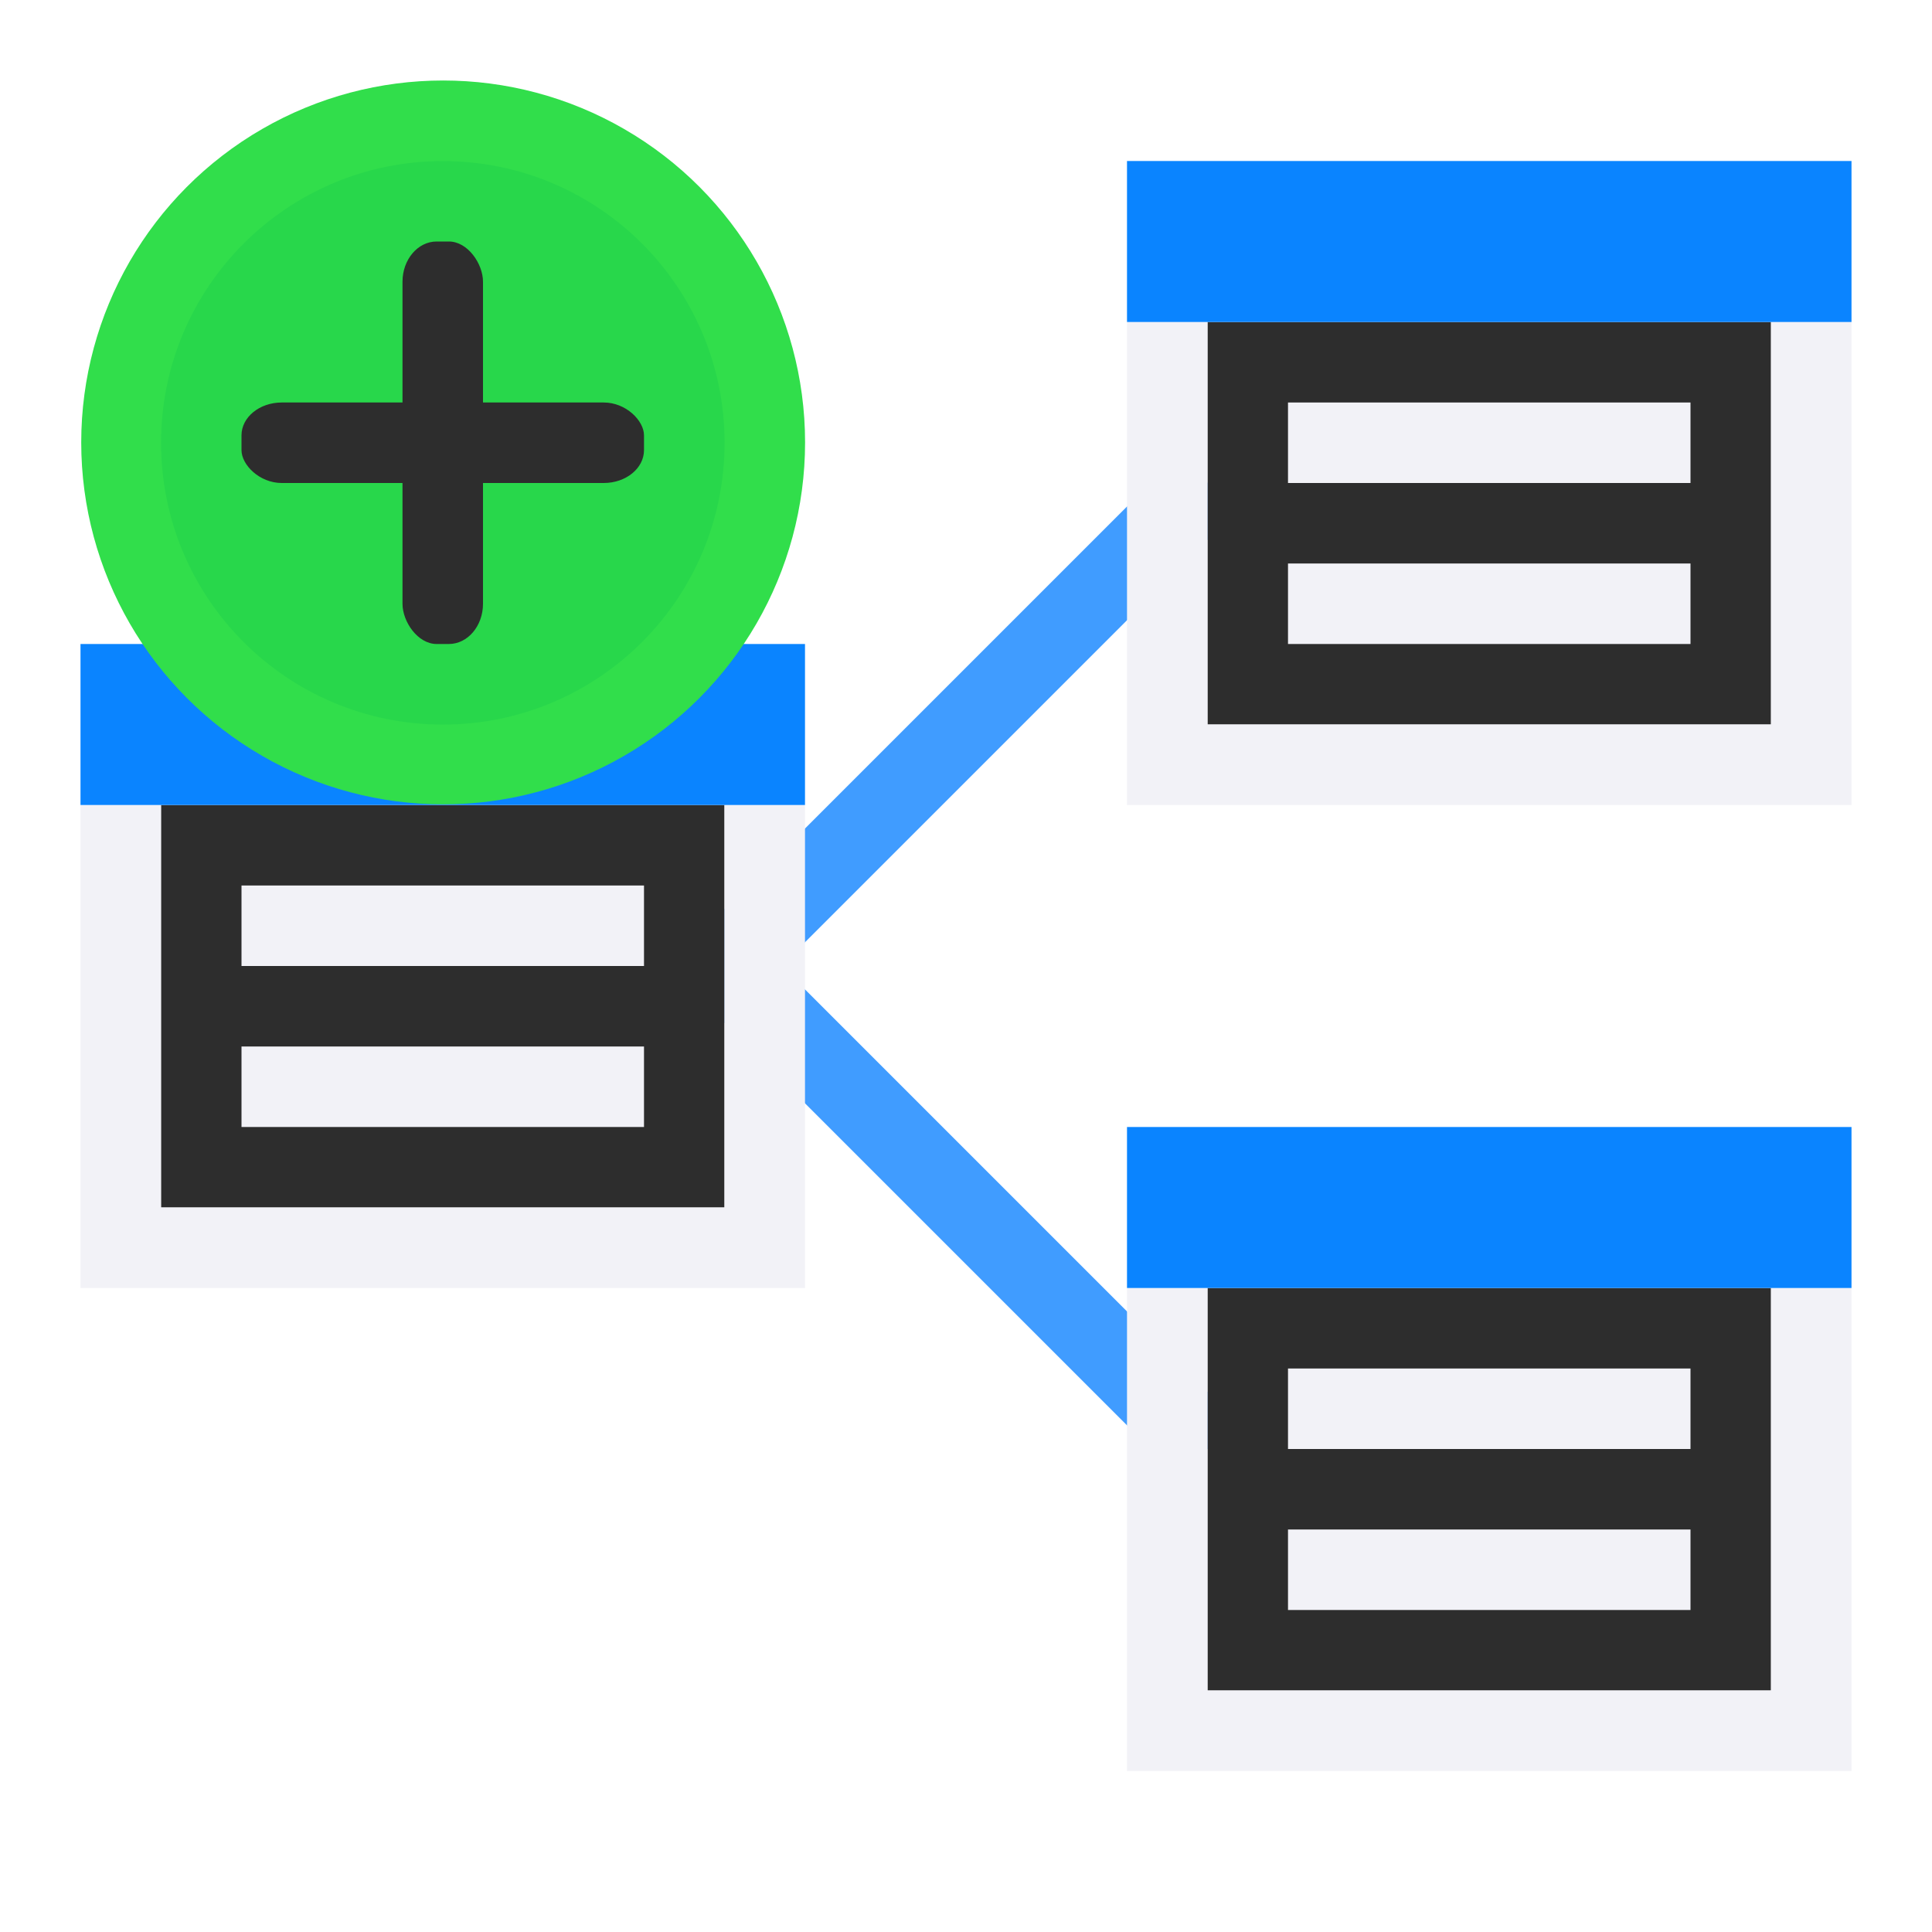
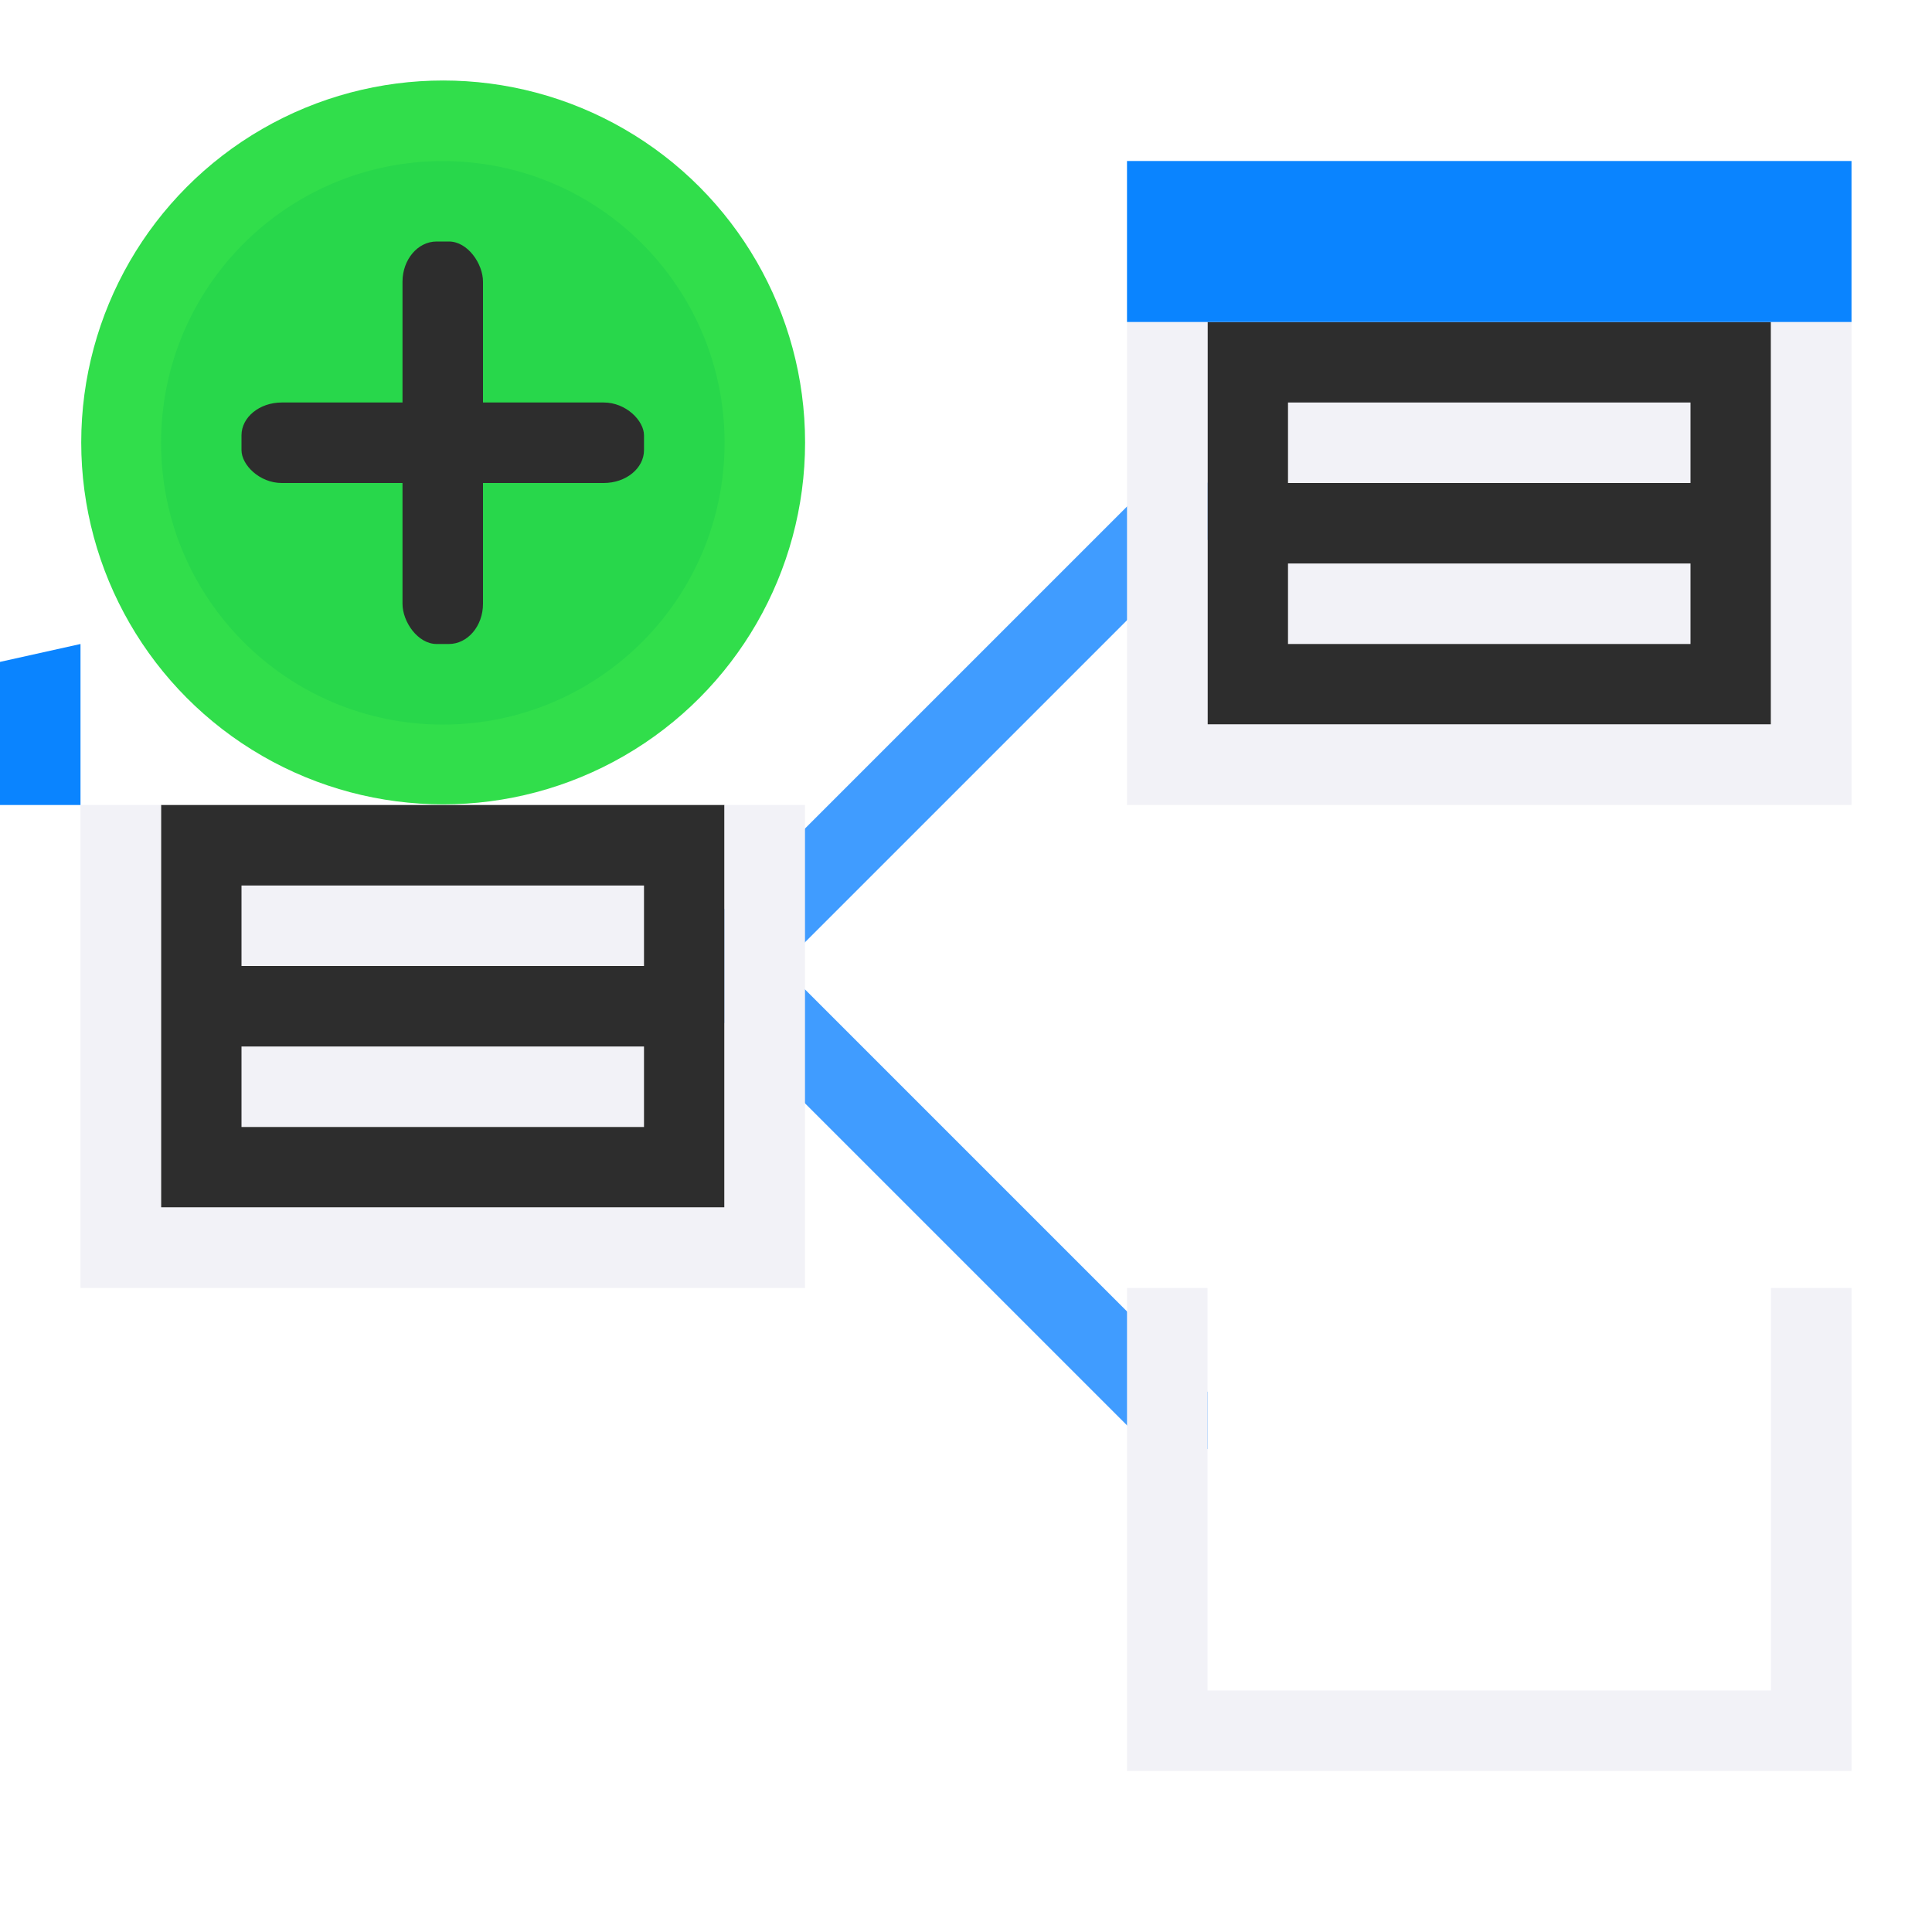
<svg xmlns="http://www.w3.org/2000/svg" viewBox="0 0 24 24">
  <linearGradient id="a" gradientUnits="userSpaceOnUse" x1="-23" x2="-23" y1="10" y2="16">
    <stop offset="0" stop-color="#f2f2f7" />
    <stop offset="1" stop-color="#f2f2f7" />
  </linearGradient>
  <linearGradient id="b" gradientTransform="matrix(-1 0 0 1 5.023 5)" gradientUnits="userSpaceOnUse" x1="6" x2="6" y1="10" y2="8">
    <stop offset="0" stop-color="#409cff" />
    <stop offset="1" stop-color="#0a84ff" />
  </linearGradient>
  <path d="m14.646 5.646-5.646 5.646v.707.707l5.646 5.646.354-.354v-.707l-5.293-5.293 5.293-5.293v-.707z" fill="#409cff" fill-rule="evenodd" />
  <g transform="translate(13 -6)">
    <path d="m2 10h7v5h-7z" fill="#2d2d2d" />
    <path d="m3 11v1h5v-1zm0 2v1h5v-1z" fill="#f2f2f7" />
    <path d="m1 10v6h9v-6h-1v5h-7v-5z" fill="url(#a)" />
    <path d="m1 8h9v2h-9z" fill="url(#b)" />
  </g>
  <g transform="translate(13 6)">
-     <path d="m2 10h7v5h-7z" fill="#2d2d2d" />
-     <path d="m3 11v1h5v-1zm0 2v1h5v-1z" fill="#f2f2f7" />
    <path d="m1 10v6h9v-6h-1v5h-7v-5z" fill="url(#a)" />
-     <path d="m1 8h9v2h-9z" fill="url(#b)" />
  </g>
  <path d="m2 10h7v5h-7z" fill="#2d2d2d" />
  <path d="m3 11v1h5v-1zm0 2v1h5v-1z" fill="#f2f2f7" />
  <path d="m1 10v6h9v-6h-1v5h-7v-5z" fill="url(#a)" />
-   <path d="m1 8h9v2h-9z" fill="url(#b)" />
+   <path d="m1 8v2h-9z" fill="url(#b)" />
  <circle cx="5.505" cy="5.496" fill="#31de4b" r="4.496" />
  <circle cx="5.501" cy="5.501" fill="#28d74b" r="3.5" />
  <g fill="#2d2d2d">
    <rect height="5" rx=".424" ry=".5" width="1" x="5" y="3" />
    <rect height="1" rx=".5" ry=".408" width="5" x="3" y="5" />
  </g>
</svg>